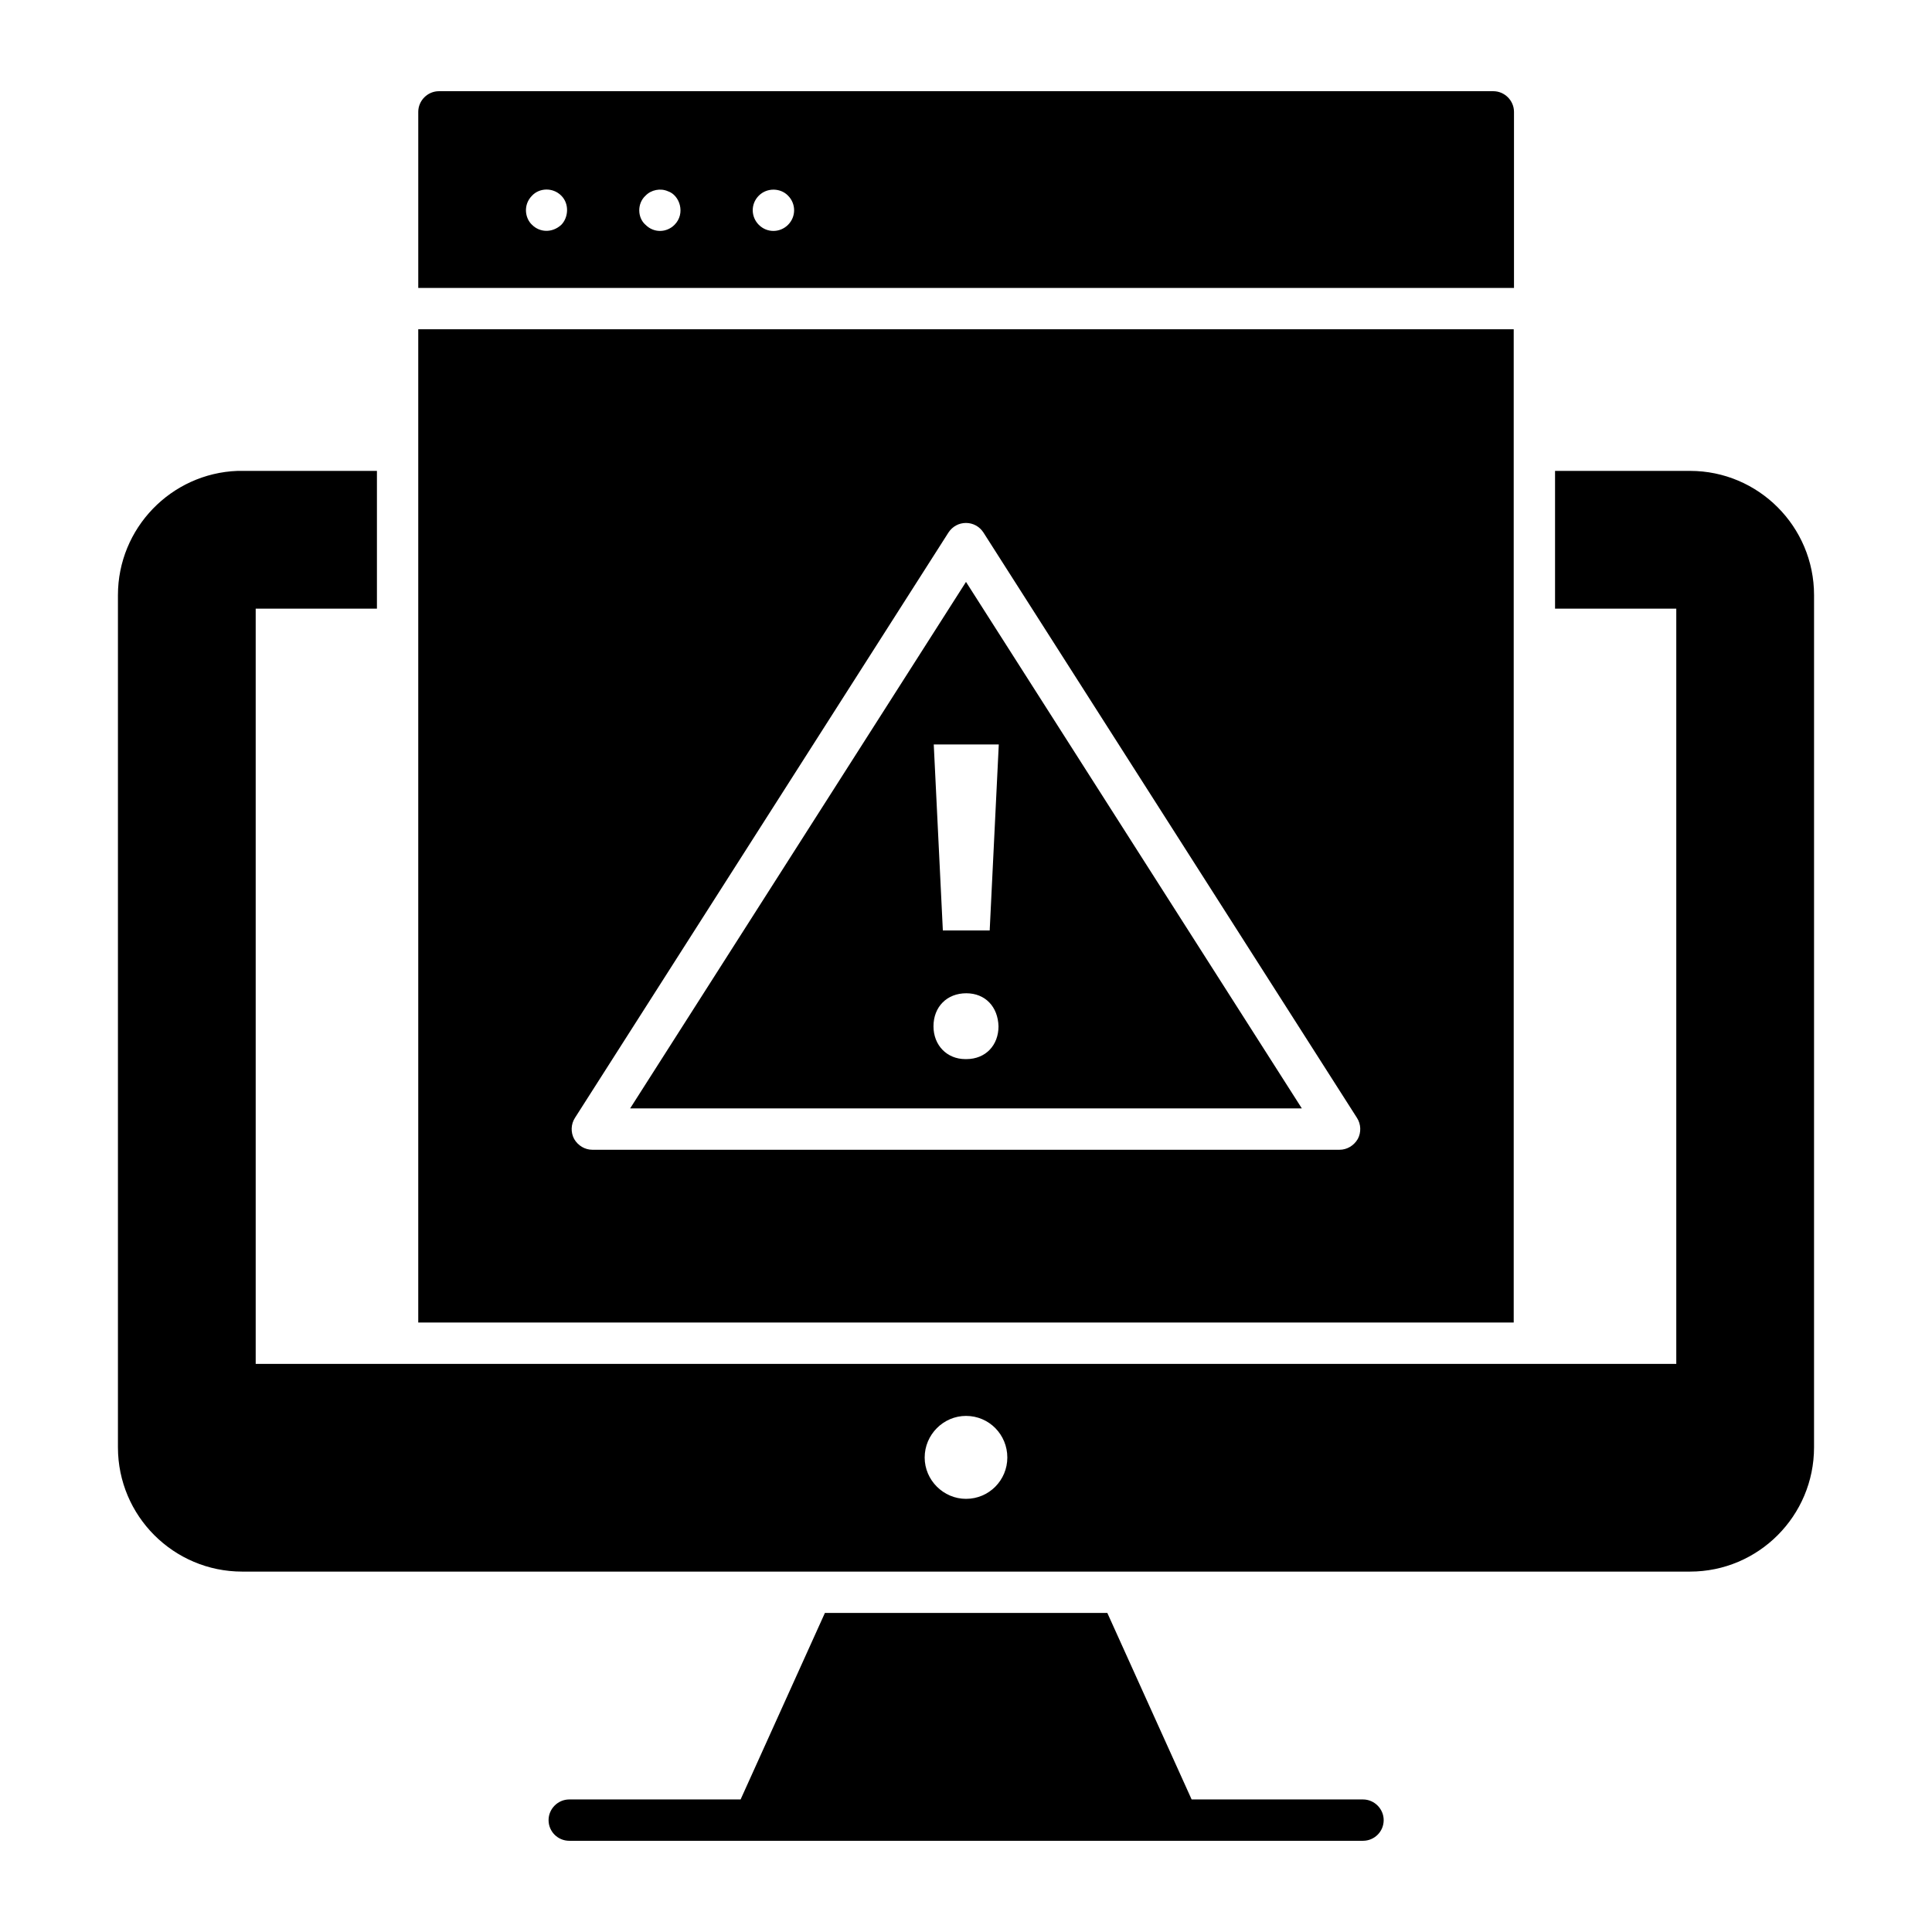
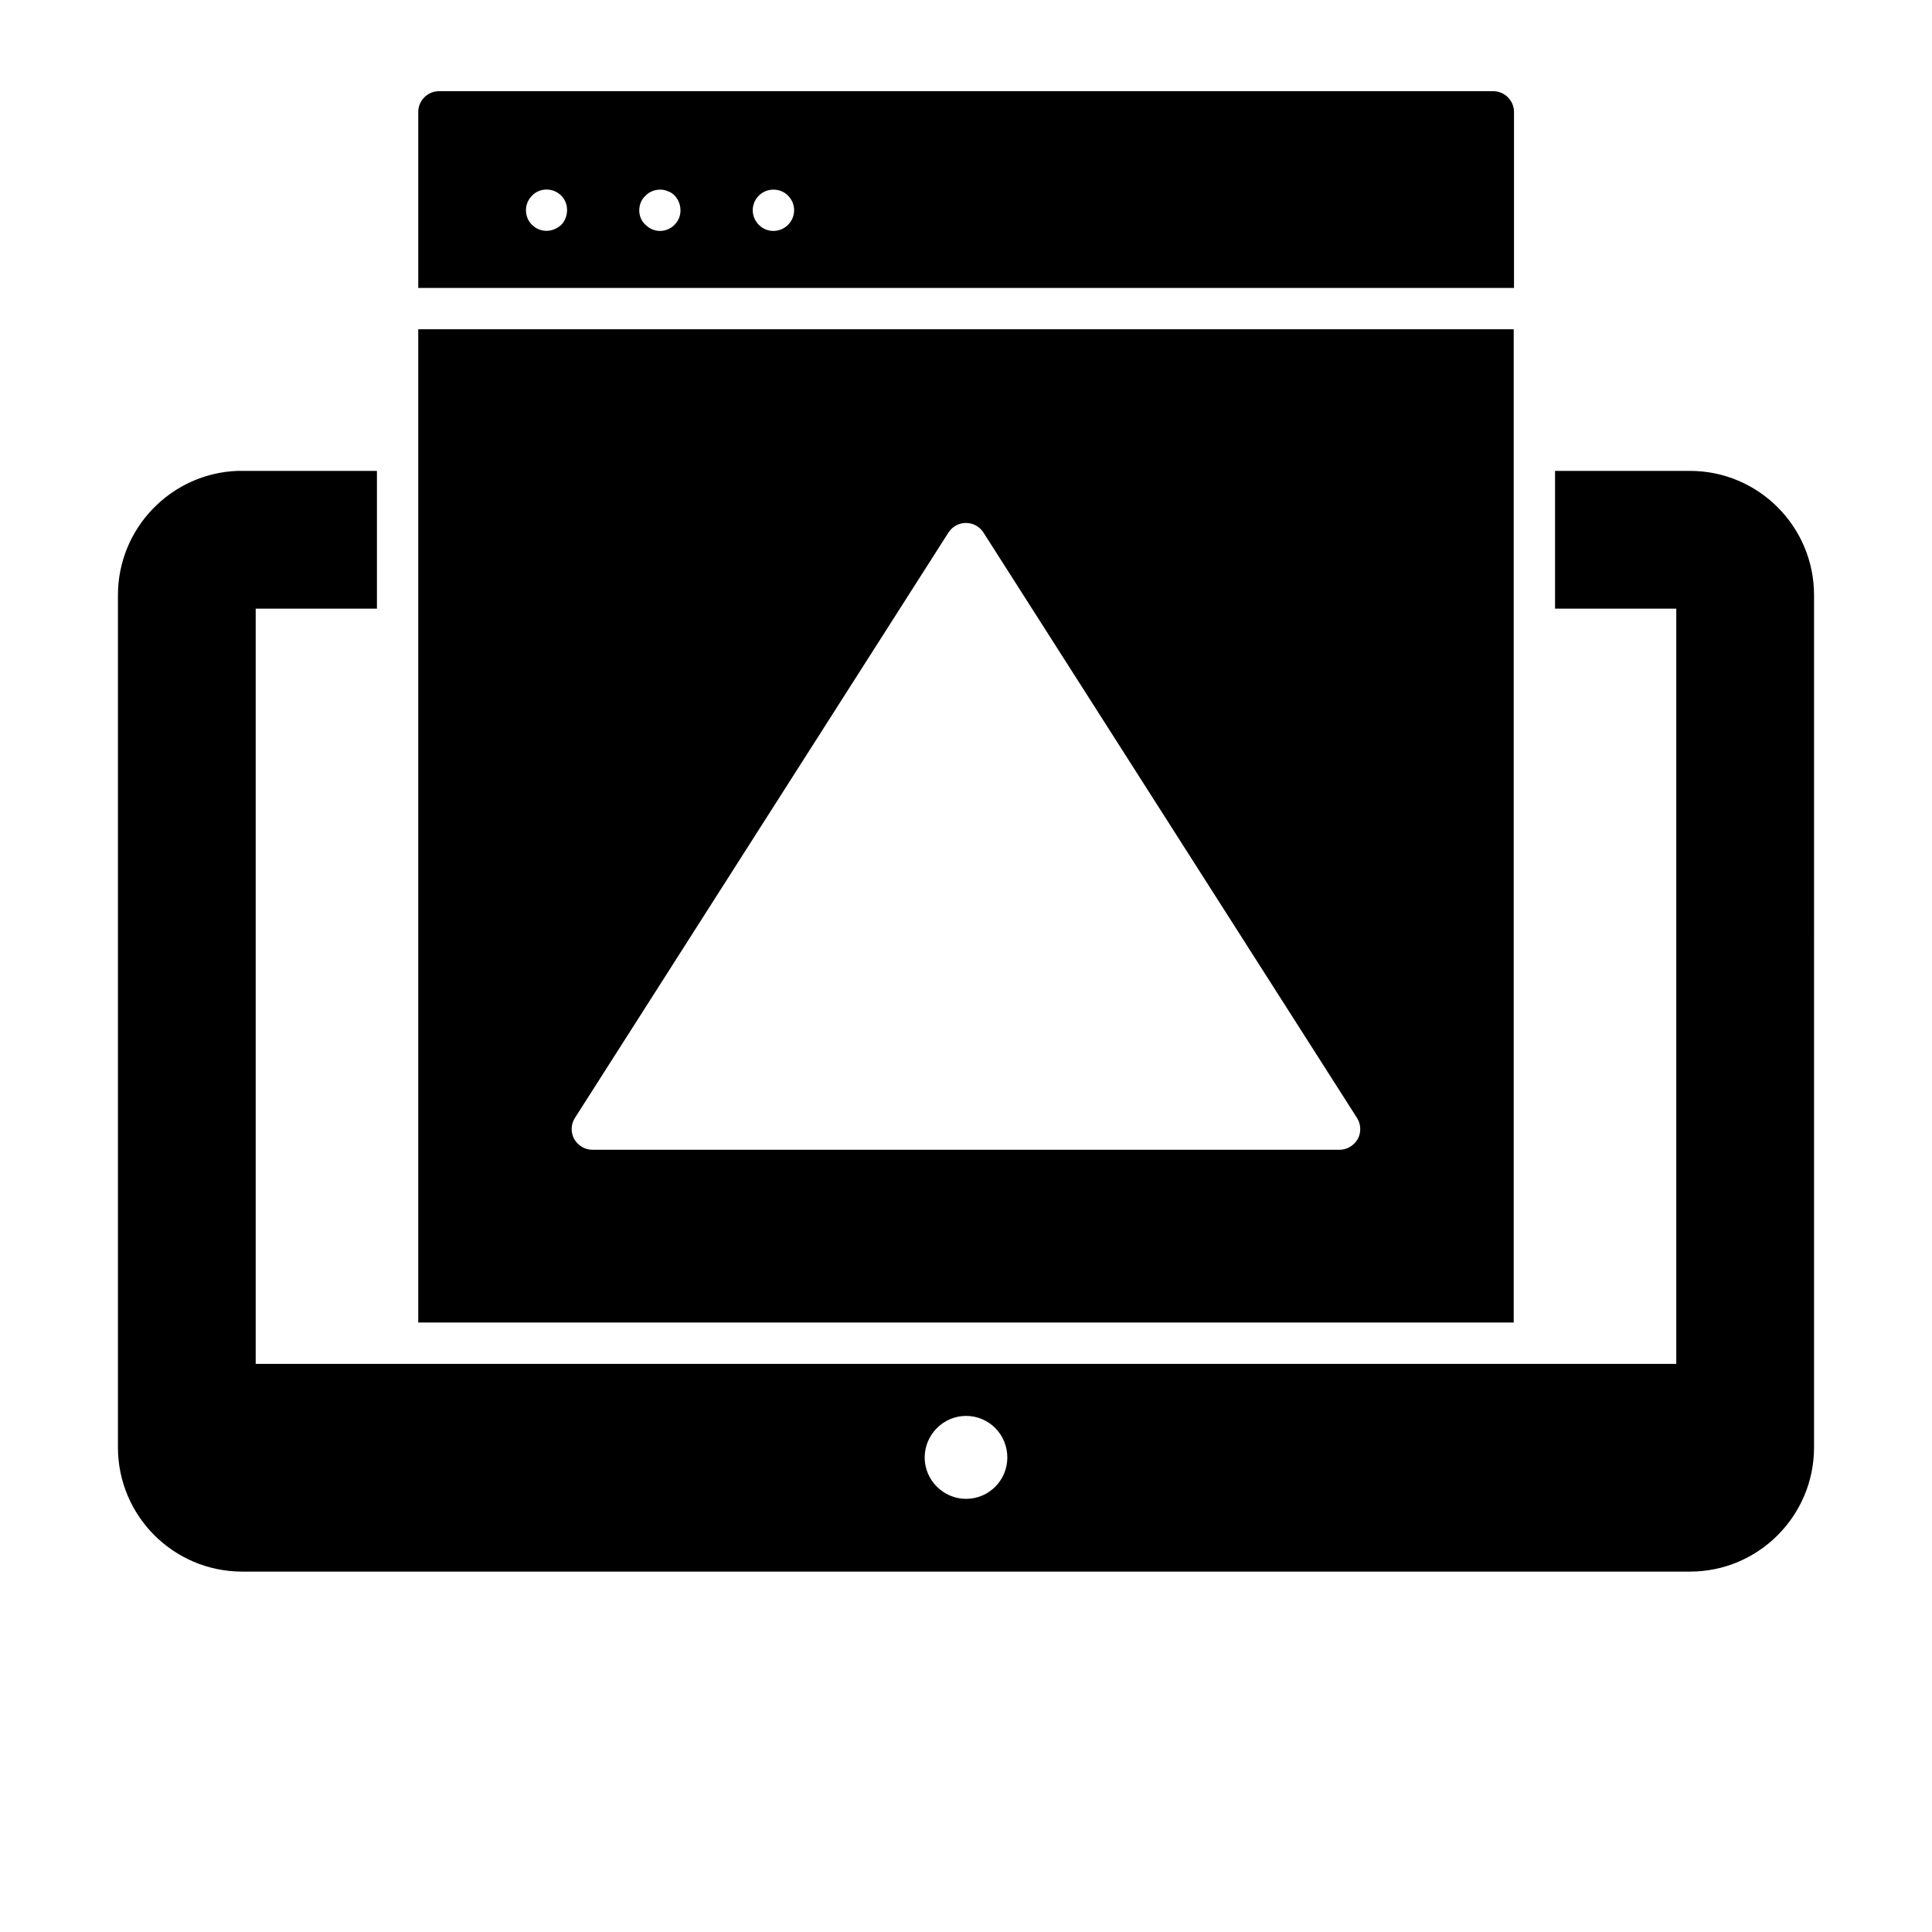
<svg xmlns="http://www.w3.org/2000/svg" fill="#000000" width="800px" height="800px" version="1.1" viewBox="144 144 512 512">
  <g>
    <path d="m591.88 268.79h-35.777v36.508h32.129v200.14h-376.47v-200.14h32.129v-36.508h-36.945c-17.598 0.656-31.691 15.188-31.691 32.93v225.84c0 18.18 14.75 32.93 32.93 32.93h383.7c18.109 0 32.855-14.75 32.855-32.93l0.004-225.84c0-18.18-14.75-32.93-32.859-32.93zm-191.88 272.42c-5.988 0-10.953-4.965-10.953-10.953 0-6.059 4.965-11.027 10.953-11.027 6.133 0 10.953 4.965 10.953 11.027-0.004 5.988-4.82 10.953-10.953 10.953z" />
-     <path d="m510.69 626.35c0 3.066-2.481 5.477-5.477 5.477h-210.36c-2.992 0-5.477-2.41-5.477-5.477 0-2.992 2.481-5.477 5.477-5.477h45.414l22.344-49.434h74.84l22.344 49.434h45.414c2.996 0 5.481 2.484 5.481 5.477z" />
-     <path d="m400 298.21-89.008 139.53h178.01zm8.688 43.078-2.41 49.285h-12.414l-2.41-49.285zm-8.617 83.387h-0.219c-4.965 0-8.469-3.723-8.469-8.688 0-5.184 3.578-8.762 8.688-8.762 5.039 0 8.395 3.578 8.543 8.762 0 4.961-3.359 8.688-8.543 8.688z" />
    <path d="m539.75 168.17h-279.43c-2.992 0-5.477 2.481-5.477 5.477v46.656h290.38v-46.656c0-2.992-2.481-5.477-5.477-5.477zm-247.01 35.414c-2.484 2.262-5.769 1.973-7.738 0-1.898-1.754-2.41-5.328 0-7.738 1.898-2.043 5.477-2.262 7.738 0 2.262 2.262 1.824 5.914 0 7.738zm30.008 0c-2.117 2.117-5.477 2.191-7.668 0-2.191-1.898-2.262-5.695 0-7.738 1.461-1.535 3.941-2.043 5.914-1.168 3.144 1.02 4.75 5.914 1.754 8.906zm30.086 0c-2.117 2.117-5.551 2.191-7.738 0-2.117-2.117-2.191-5.551 0-7.738 2.191-2.191 5.769-2.043 7.738 0 2.117 2.117 2.188 5.547 0 7.738z" />
    <path d="m254.84 231.26v263.22h290.31v-263.22zm248.98 214.59c-1.023 1.754-2.848 2.848-4.82 2.848h-198.02c-1.973 0-3.797-1.094-4.82-2.848-0.949-1.754-0.879-3.941 0.219-5.621l99.008-155.16c1.023-1.531 2.703-2.481 4.602-2.481 1.898 0 3.578 0.949 4.598 2.481l99.012 155.16c1.098 1.68 1.172 3.871 0.223 5.621z" />
  </g>
</svg>